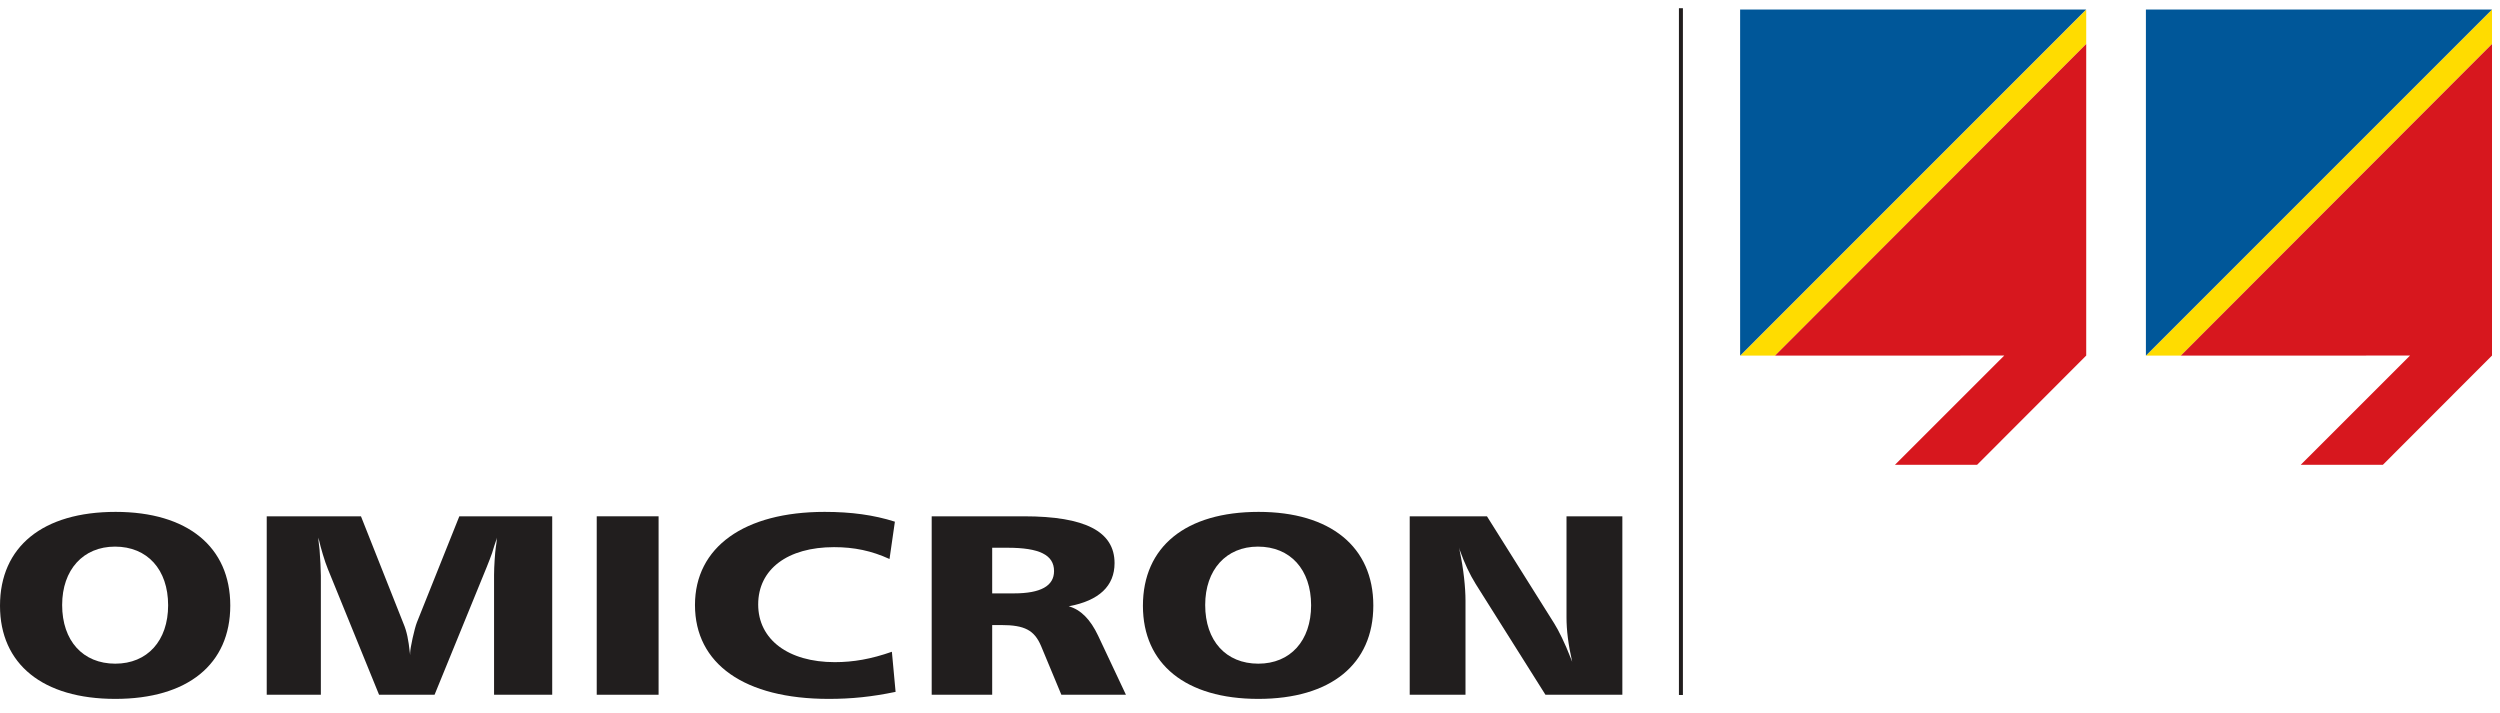
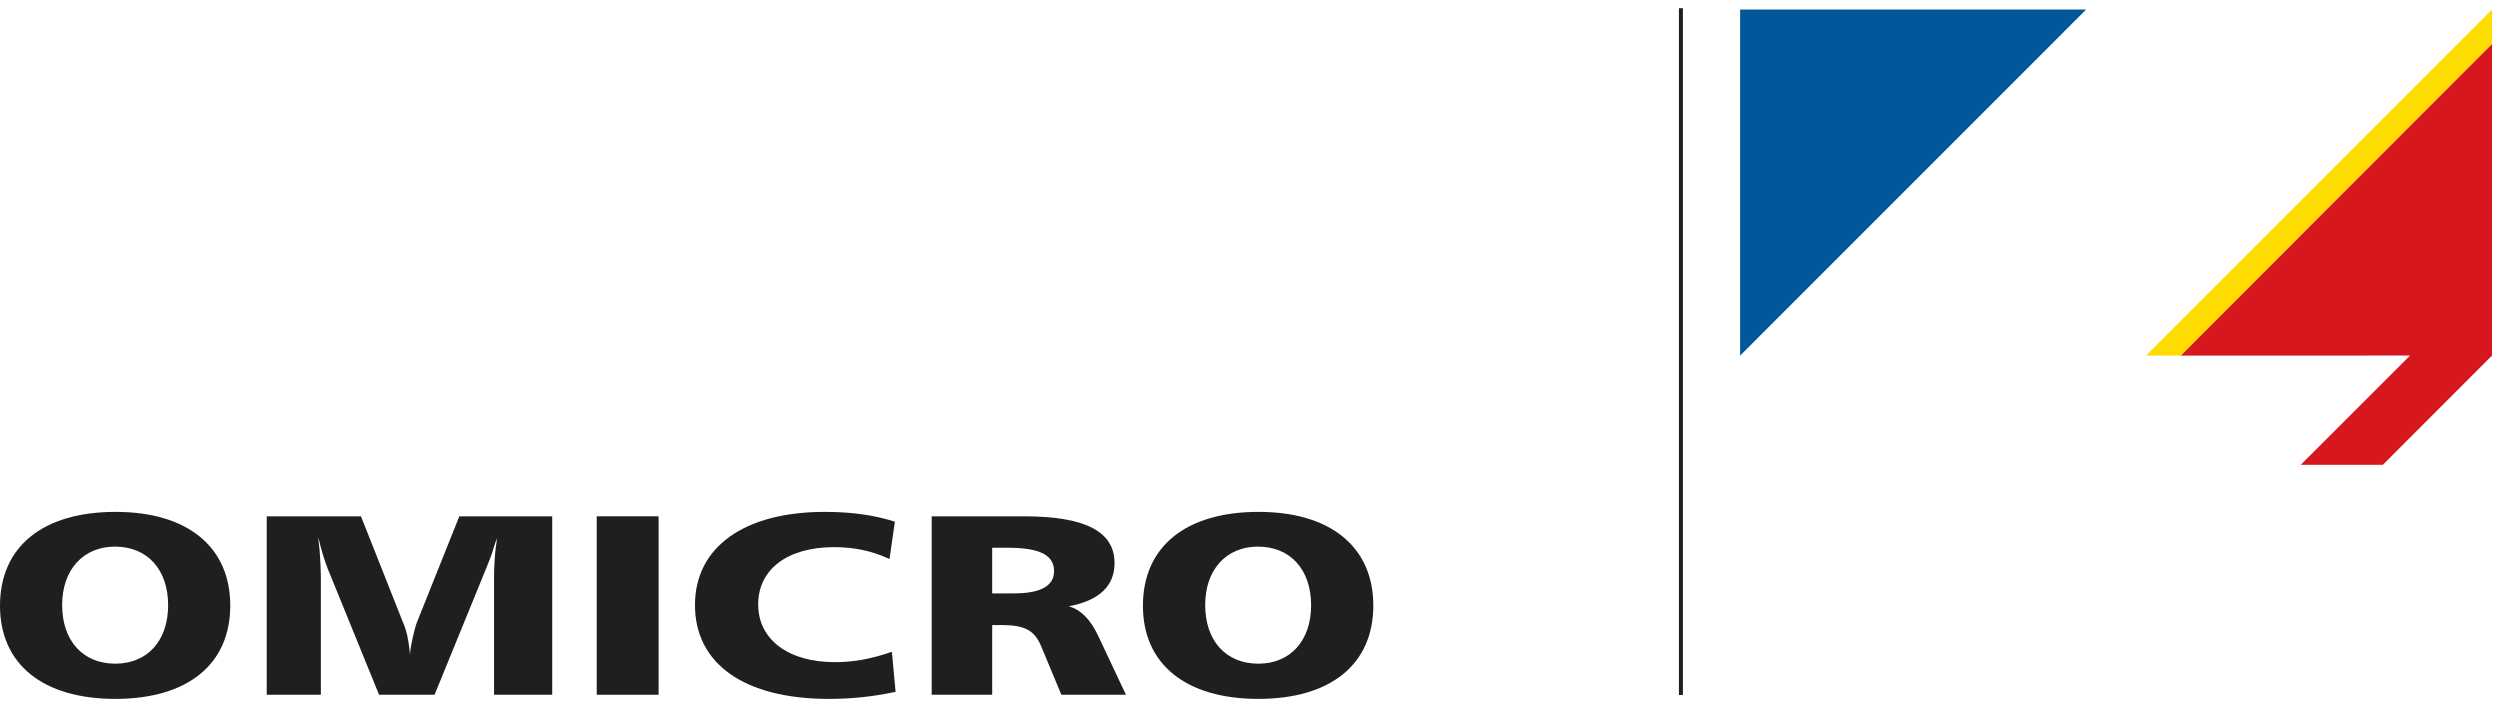
<svg xmlns="http://www.w3.org/2000/svg" width="100%" height="100%" viewBox="0 0 207 59" version="1.1" xml:space="preserve" style="fill-rule:evenodd;clip-rule:evenodd;">
  <g transform="matrix(1,0,0,1,0,0.68)">
-     <path d="M172.739,0.112L144.087,28.765L146.973,28.765L172.739,2.964" style="fill:rgb(255,220,0);fill-rule:nonzero;" />
    <path d="M5.146,49.414C5.146,52.373 6.86,54.272 9.546,54.272C12.202,54.272 13.921,52.373 13.921,49.438C13.921,46.479 12.202,44.58 9.521,44.58C6.89,44.58 5.146,46.494 5.146,49.414M19.067,49.458C19.067,54.312 15.552,57.188 9.546,57.188C3.54,57.188 0,54.312 0,49.478C0,44.58 3.54,41.704 9.575,41.704C15.527,41.704 19.067,44.604 19.067,49.458" style="fill:rgb(33,30,30);fill-rule:nonzero;" />
    <path d="M29.888,42.07L33.403,50.942C33.687,51.606 33.823,52.31 33.936,53.374L33.96,53.564L33.96,53.374C33.96,52.988 34.321,51.353 34.517,50.859L38.032,42.07L45.723,42.07L45.723,56.846L40.908,56.846L40.908,46.924C40.908,46.24 40.991,45.049 41.05,44.663C41.104,44.346 41.128,44.092 41.128,44.048L41.128,43.833L41.104,43.989C40.991,44.346 40.854,44.707 40.742,45.117C40.63,45.454 40.493,45.776 40.303,46.265L35.981,56.846L31.387,56.846L27.148,46.436C26.904,45.859 26.538,44.624 26.406,44.004L26.372,43.833L26.372,44.092L26.46,44.834C26.514,45.454 26.567,46.606 26.567,46.982L26.567,56.846L22.085,56.846L22.085,42.07" style="fill:rgb(33,30,30);fill-rule:nonzero;" />
    <rect x="49.409" y="42.07" width="5.122" height="14.775" style="fill:rgb(33,30,30);fill-rule:nonzero;" />
    <path d="M73.652,45.605C72.158,44.922 70.723,44.624 69.058,44.624C65.21,44.624 62.778,46.45 62.778,49.37C62.778,52.271 65.269,54.146 69.116,54.146C70.669,54.146 72.134,53.887 73.848,53.286L74.155,56.606C72.188,57.017 70.498,57.188 68.618,57.188C61.641,57.188 57.544,54.292 57.544,49.414C57.544,44.624 61.616,41.704 68.281,41.704C70.474,41.704 72.354,41.958 74.097,42.515" style="fill:rgb(33,30,30);fill-rule:nonzero;" />
    <path d="M82.153,48.452L83.955,48.452C86.167,48.452 87.275,47.837 87.275,46.606C87.275,45.264 86.055,44.673 83.423,44.673L82.153,44.673L82.153,48.452ZM84.785,42.07C89.849,42.07 92.285,43.325 92.285,45.947C92.285,47.837 91.011,49.053 88.491,49.521C89.492,49.8 90.288,50.61 90.923,51.953L93.228,56.846L87.881,56.846L86.196,52.798C85.64,51.499 84.839,51.074 82.9,51.074L82.153,51.074L82.153,56.846L77.144,56.846L77.144,42.07" style="fill:rgb(33,30,30);fill-rule:nonzero;" />
    <path d="M99.79,49.414C99.79,52.373 101.504,54.272 104.189,54.272C106.841,54.272 108.56,52.373 108.56,49.438C108.56,46.479 106.841,44.58 104.155,44.58C101.528,44.58 99.79,46.494 99.79,49.414M113.711,49.458C113.711,54.312 110.195,57.188 104.189,57.188C98.184,57.188 94.634,54.312 94.634,49.478C94.634,44.58 98.184,41.704 104.214,41.704C110.161,41.704 113.711,44.604 113.711,49.458" style="fill:rgb(33,30,30);fill-rule:nonzero;" />
-     <path d="M123.12,42.07L128.682,50.928C129.043,51.499 129.575,52.563 130.068,53.843L130.176,54.116C129.849,52.671 129.707,51.499 129.707,50.439L129.707,42.07L134.331,42.07L134.331,56.846L127.964,56.846L122.183,47.666C121.68,46.855 121.265,45.962 120.874,44.878L120.82,44.663L120.874,44.985C121.182,46.436 121.343,47.964 121.343,49.053L121.343,56.846L116.724,56.846L116.724,42.07" style="fill:rgb(33,30,30);fill-rule:nonzero;" />
    <path d="M139.18,0L139.18,56.865" style="fill:none;fill-rule:nonzero;stroke:rgb(33,30,30);stroke-width:0.33px;" />
    <path d="M144.082,0.112L144.082,28.765L172.729,0.112" style="fill:rgb(0,87,153);fill-rule:nonzero;" />
-     <path d="M146.973,28.765L165.952,28.76L156.904,37.803L163.706,37.803L172.739,28.76L172.739,2.964" style="fill:rgb(215,23,30);fill-rule:nonzero;" />
    <path d="M206.338,0.112L177.686,28.765L180.571,28.765L206.338,2.964" style="fill:rgb(255,220,0);fill-rule:nonzero;" />
-     <path d="M177.681,0.112L177.681,28.765L206.333,0.112" style="fill:rgb(0,87,153);fill-rule:nonzero;" />
+     <path d="M177.681,0.112L177.681,28.765" style="fill:rgb(0,87,153);fill-rule:nonzero;" />
    <path d="M180.571,28.765L199.551,28.76L190.503,37.803L197.305,37.803L206.338,28.76L206.338,2.964" style="fill:rgb(215,23,30);fill-rule:nonzero;" />
  </g>
</svg>